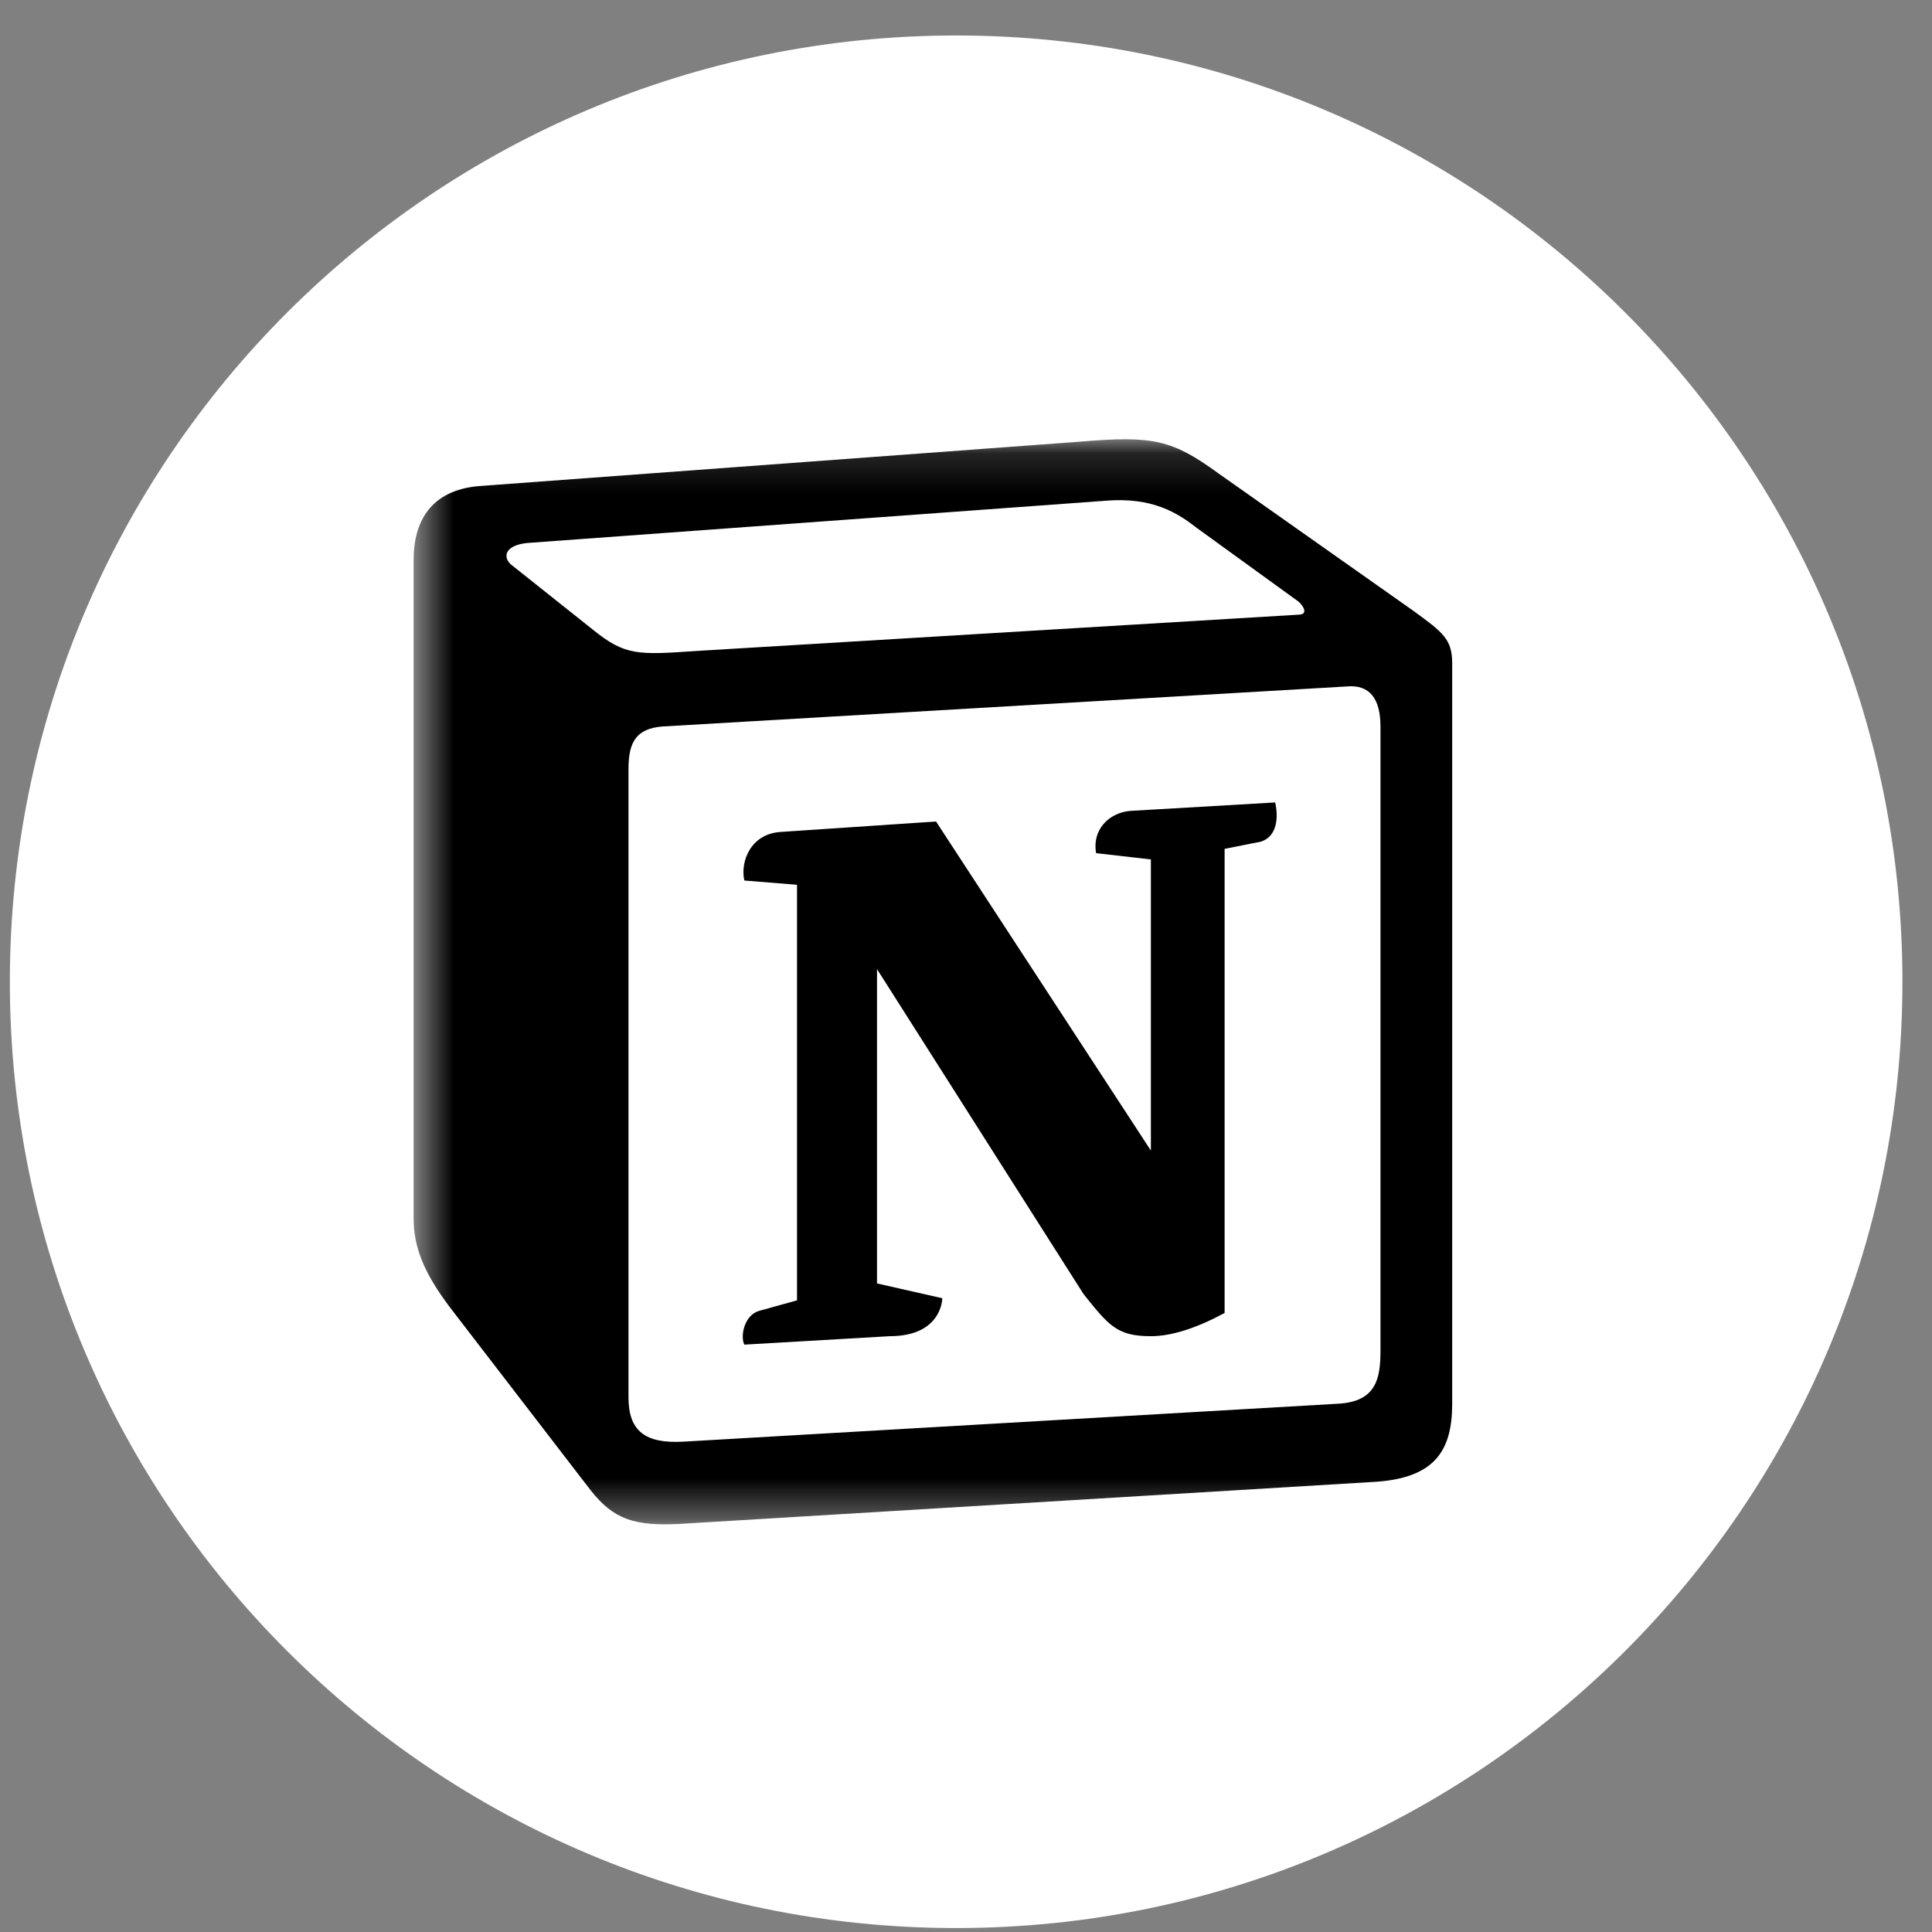
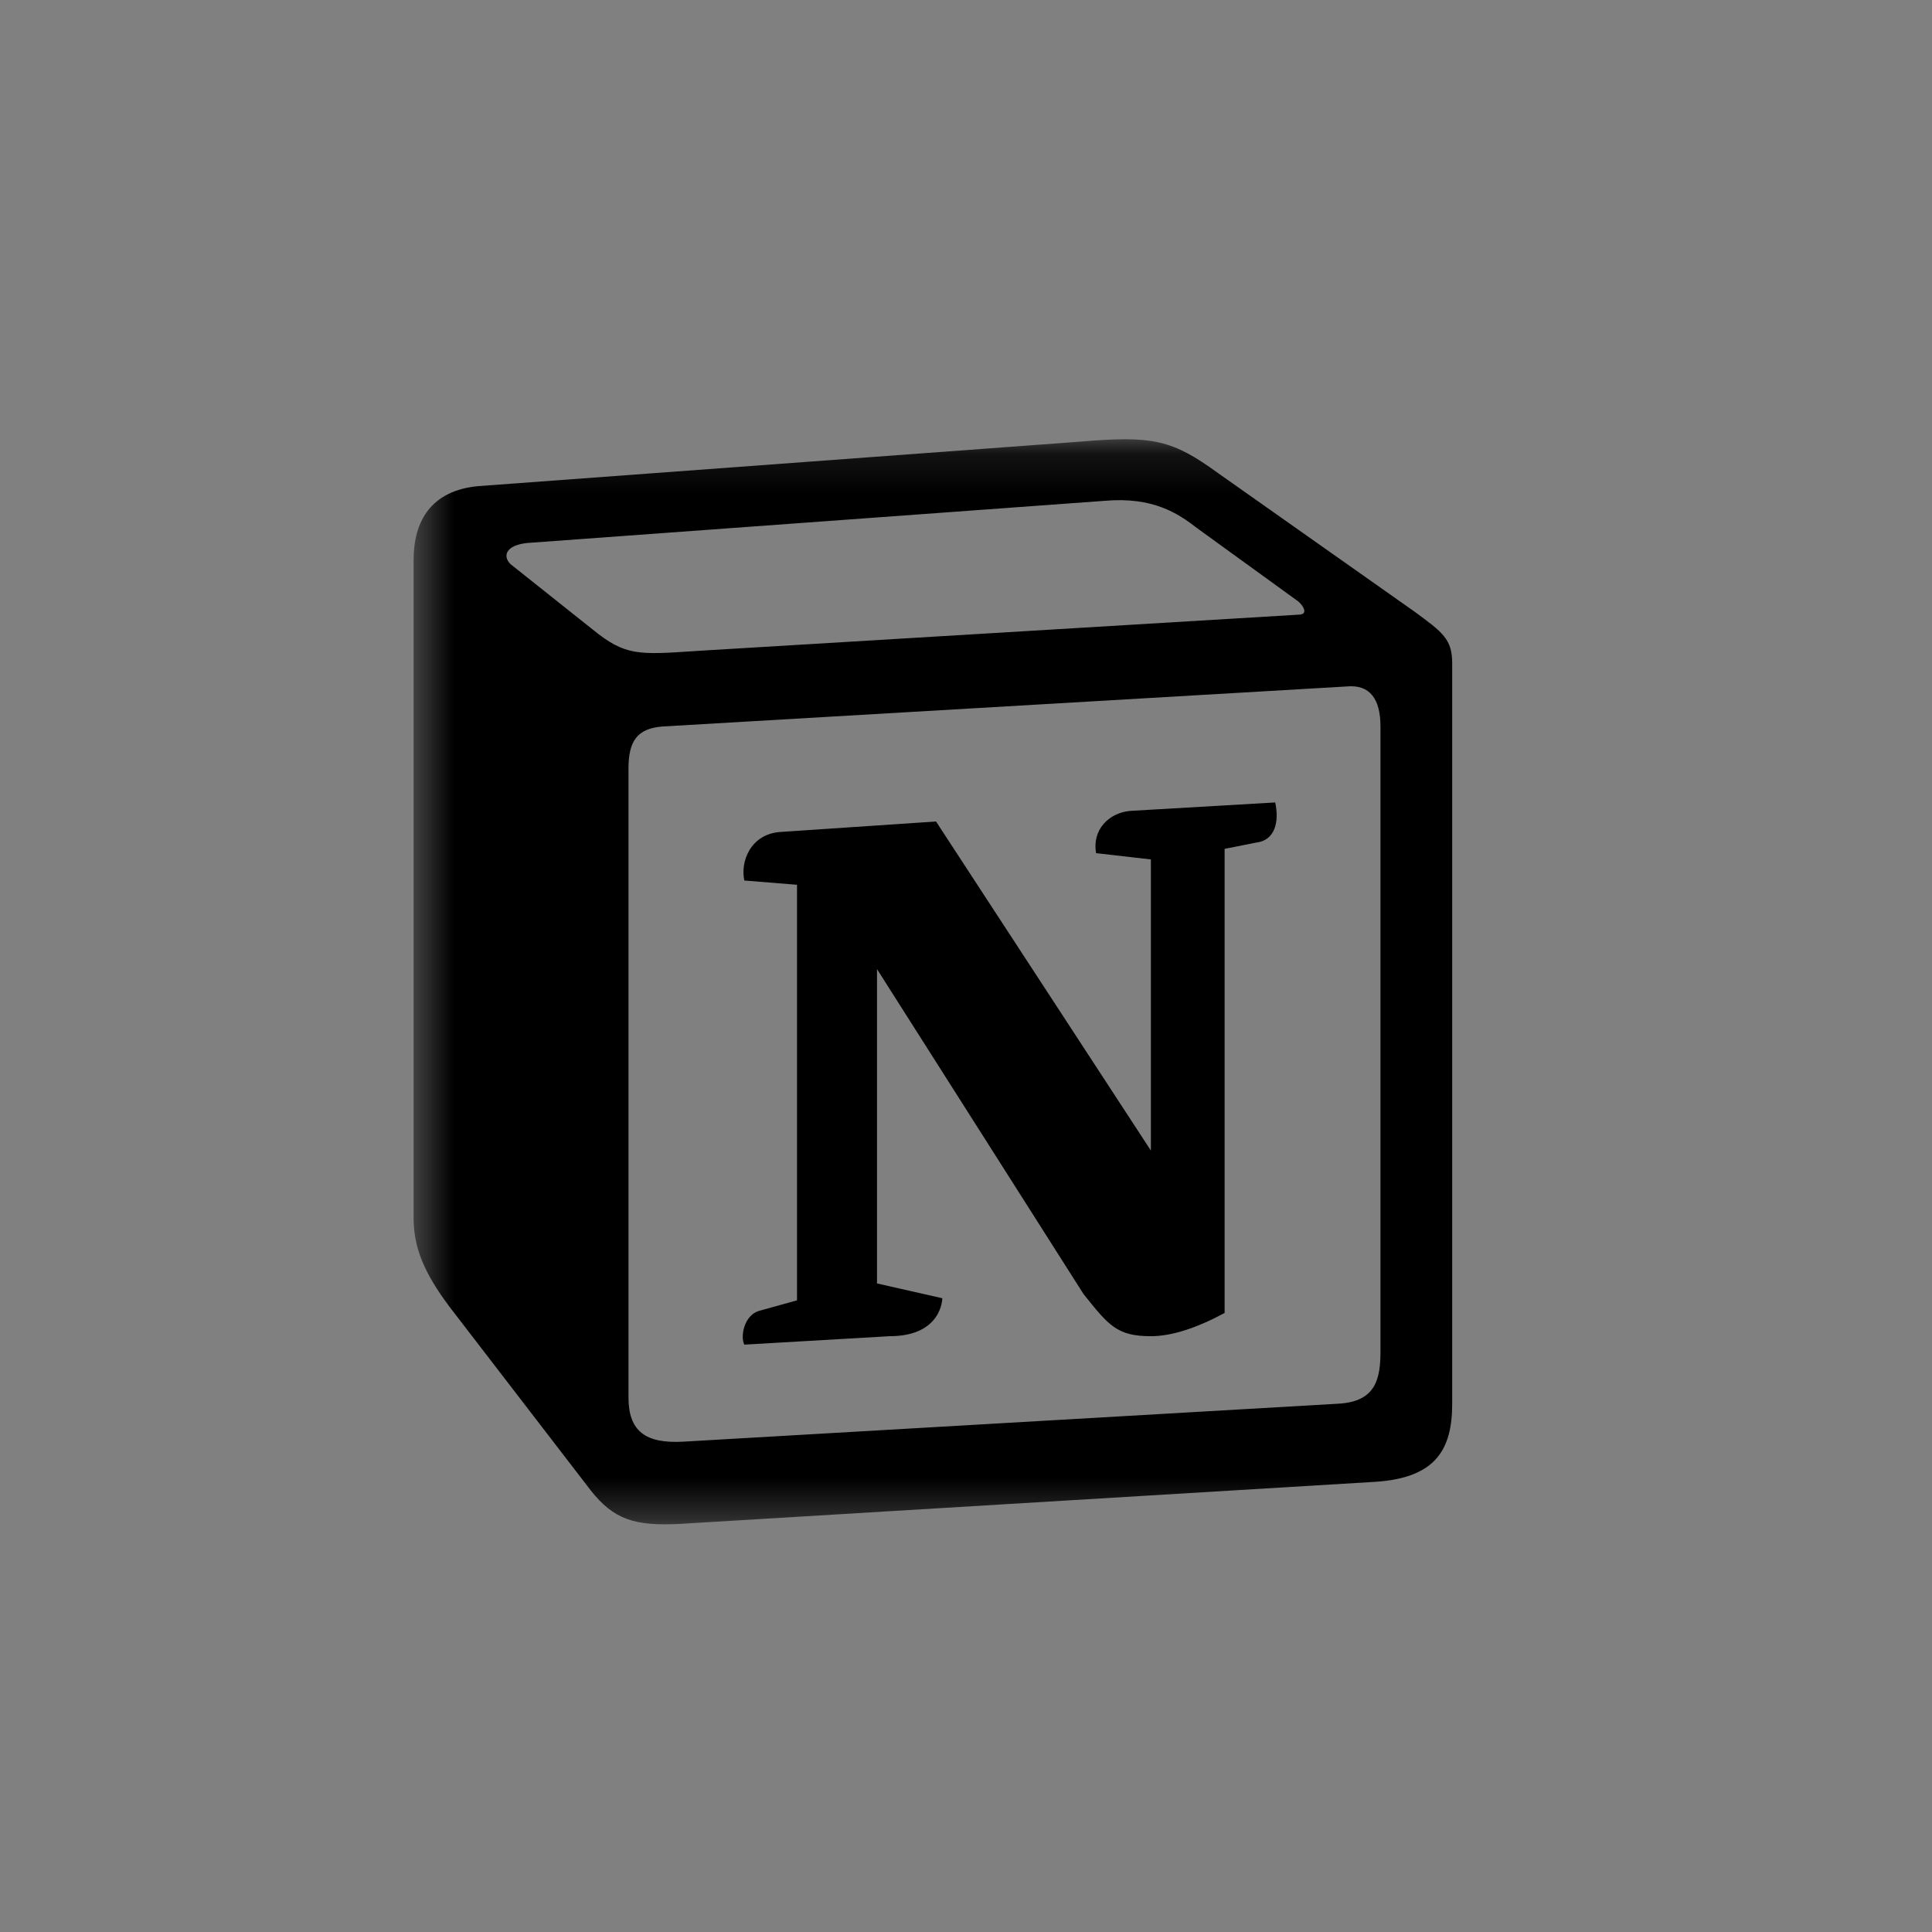
<svg xmlns="http://www.w3.org/2000/svg" width="49" height="49" viewBox="0 0 49 49" fill="none">
  <rect x="0" y="0" width="49" height="49" fill="#808080" stroke="none" />
  <g clip-path="url(#clip0_2074_6115)">
-     <path d="M48.25 24.9C48.25 11.645 37.505 0.9 24.25 0.9C10.995 0.9 0.25 11.645 0.25 24.9C0.25 38.155 10.995 48.9 24.25 48.9C37.505 48.9 48.25 38.155 48.25 24.9Z" fill="white" />
    <mask id="mask0_2074_6115" style="mask-type:luminance" maskUnits="userSpaceOnUse" x="10" y="11" width="29" height="28">
      <path d="M38.01 11.14H10.49V38.66H38.01V11.14Z" fill="white" />
    </mask>
    <g mask="url(#mask0_2074_6115)">
-       <path d="M12.146 12.327L27.373 11.203C29.244 11.042 29.724 11.15 30.901 12.005L35.762 15.43C36.563 16.019 36.83 16.179 36.83 16.82V35.601C36.83 36.778 36.403 37.474 34.907 37.581L17.223 38.651C16.101 38.705 15.566 38.544 14.978 37.794L11.398 33.14C10.756 32.283 10.49 31.642 10.49 30.892V14.199C10.49 13.236 10.917 12.434 12.146 12.327Z" fill="white" />
      <path fill-rule="evenodd" clip-rule="evenodd" d="M27.373 11.203L12.146 12.328C10.917 12.434 10.49 13.237 10.49 14.199V30.892C10.49 31.642 10.756 32.283 11.398 33.14L14.978 37.794C15.566 38.544 16.101 38.705 17.223 38.651L34.907 37.581C36.402 37.474 36.831 36.778 36.831 35.601V16.821C36.831 16.212 36.59 16.037 35.883 15.518L30.901 12.005C29.725 11.15 29.244 11.043 27.373 11.203ZM17.623 16.513C16.179 16.61 15.852 16.632 15.032 15.966L12.947 14.307C12.735 14.093 12.841 13.825 13.375 13.771L28.014 12.702C29.243 12.594 29.883 13.023 30.364 13.397L32.875 15.216C32.982 15.27 33.249 15.59 32.928 15.59L17.81 16.501L17.623 16.513ZM15.94 35.441V19.497C15.94 18.801 16.154 18.48 16.794 18.426L34.157 17.41C34.746 17.356 35.012 17.731 35.012 18.426V34.263C35.012 34.959 34.905 35.548 33.944 35.601L17.328 36.564C16.367 36.617 15.94 36.297 15.94 35.441ZM32.342 20.352C32.448 20.834 32.342 21.315 31.86 21.37L31.059 21.529V33.3C30.364 33.675 29.724 33.889 29.189 33.889C28.334 33.889 28.12 33.621 27.48 32.819L22.243 24.579V32.551L23.899 32.926C23.899 32.926 23.899 33.889 22.563 33.889L18.878 34.103C18.77 33.889 18.878 33.354 19.251 33.247L20.214 32.98V22.44L18.878 22.332C18.771 21.85 19.038 21.155 19.786 21.101L23.74 20.835L29.189 29.181V21.797L27.8 21.638C27.693 21.048 28.12 20.619 28.654 20.567L32.342 20.352Z" fill="black" />
    </g>
  </g>
  <defs>
    <clipPath id="clip0_2074_6115">
      <rect width="48" height="48" fill="white" transform="translate(0.25 0.9)" />
    </clipPath>
  </defs>
</svg>